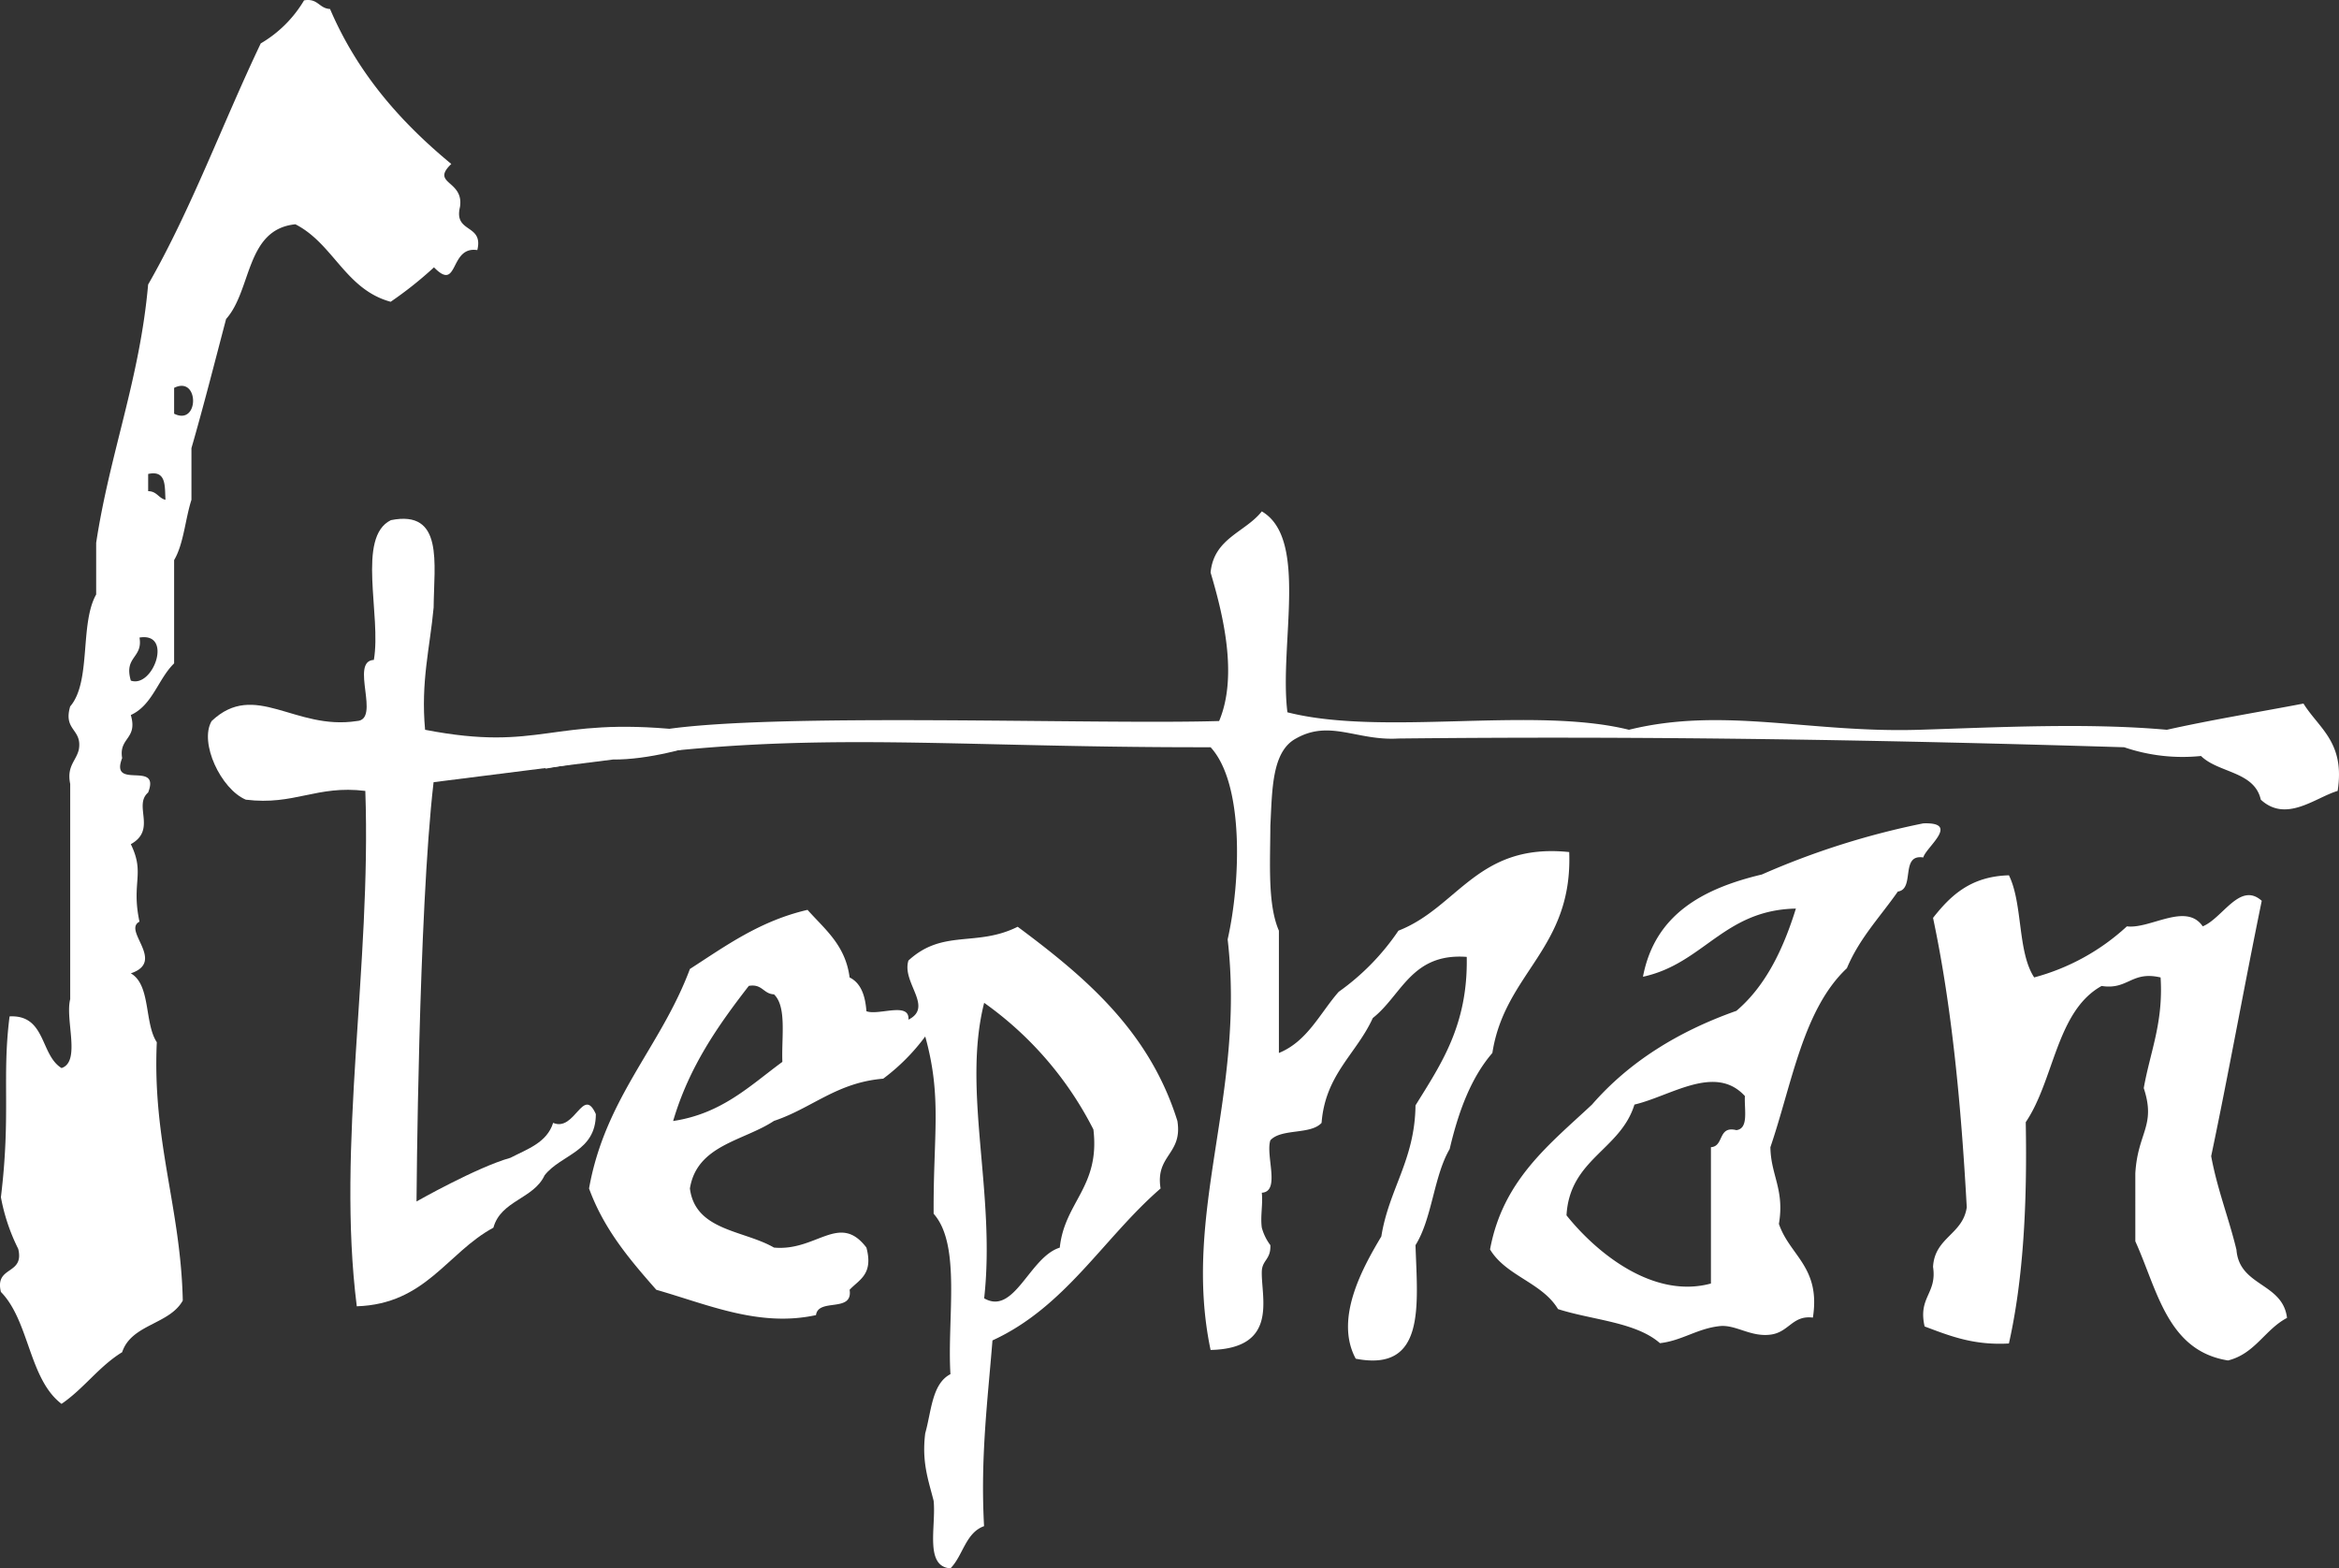
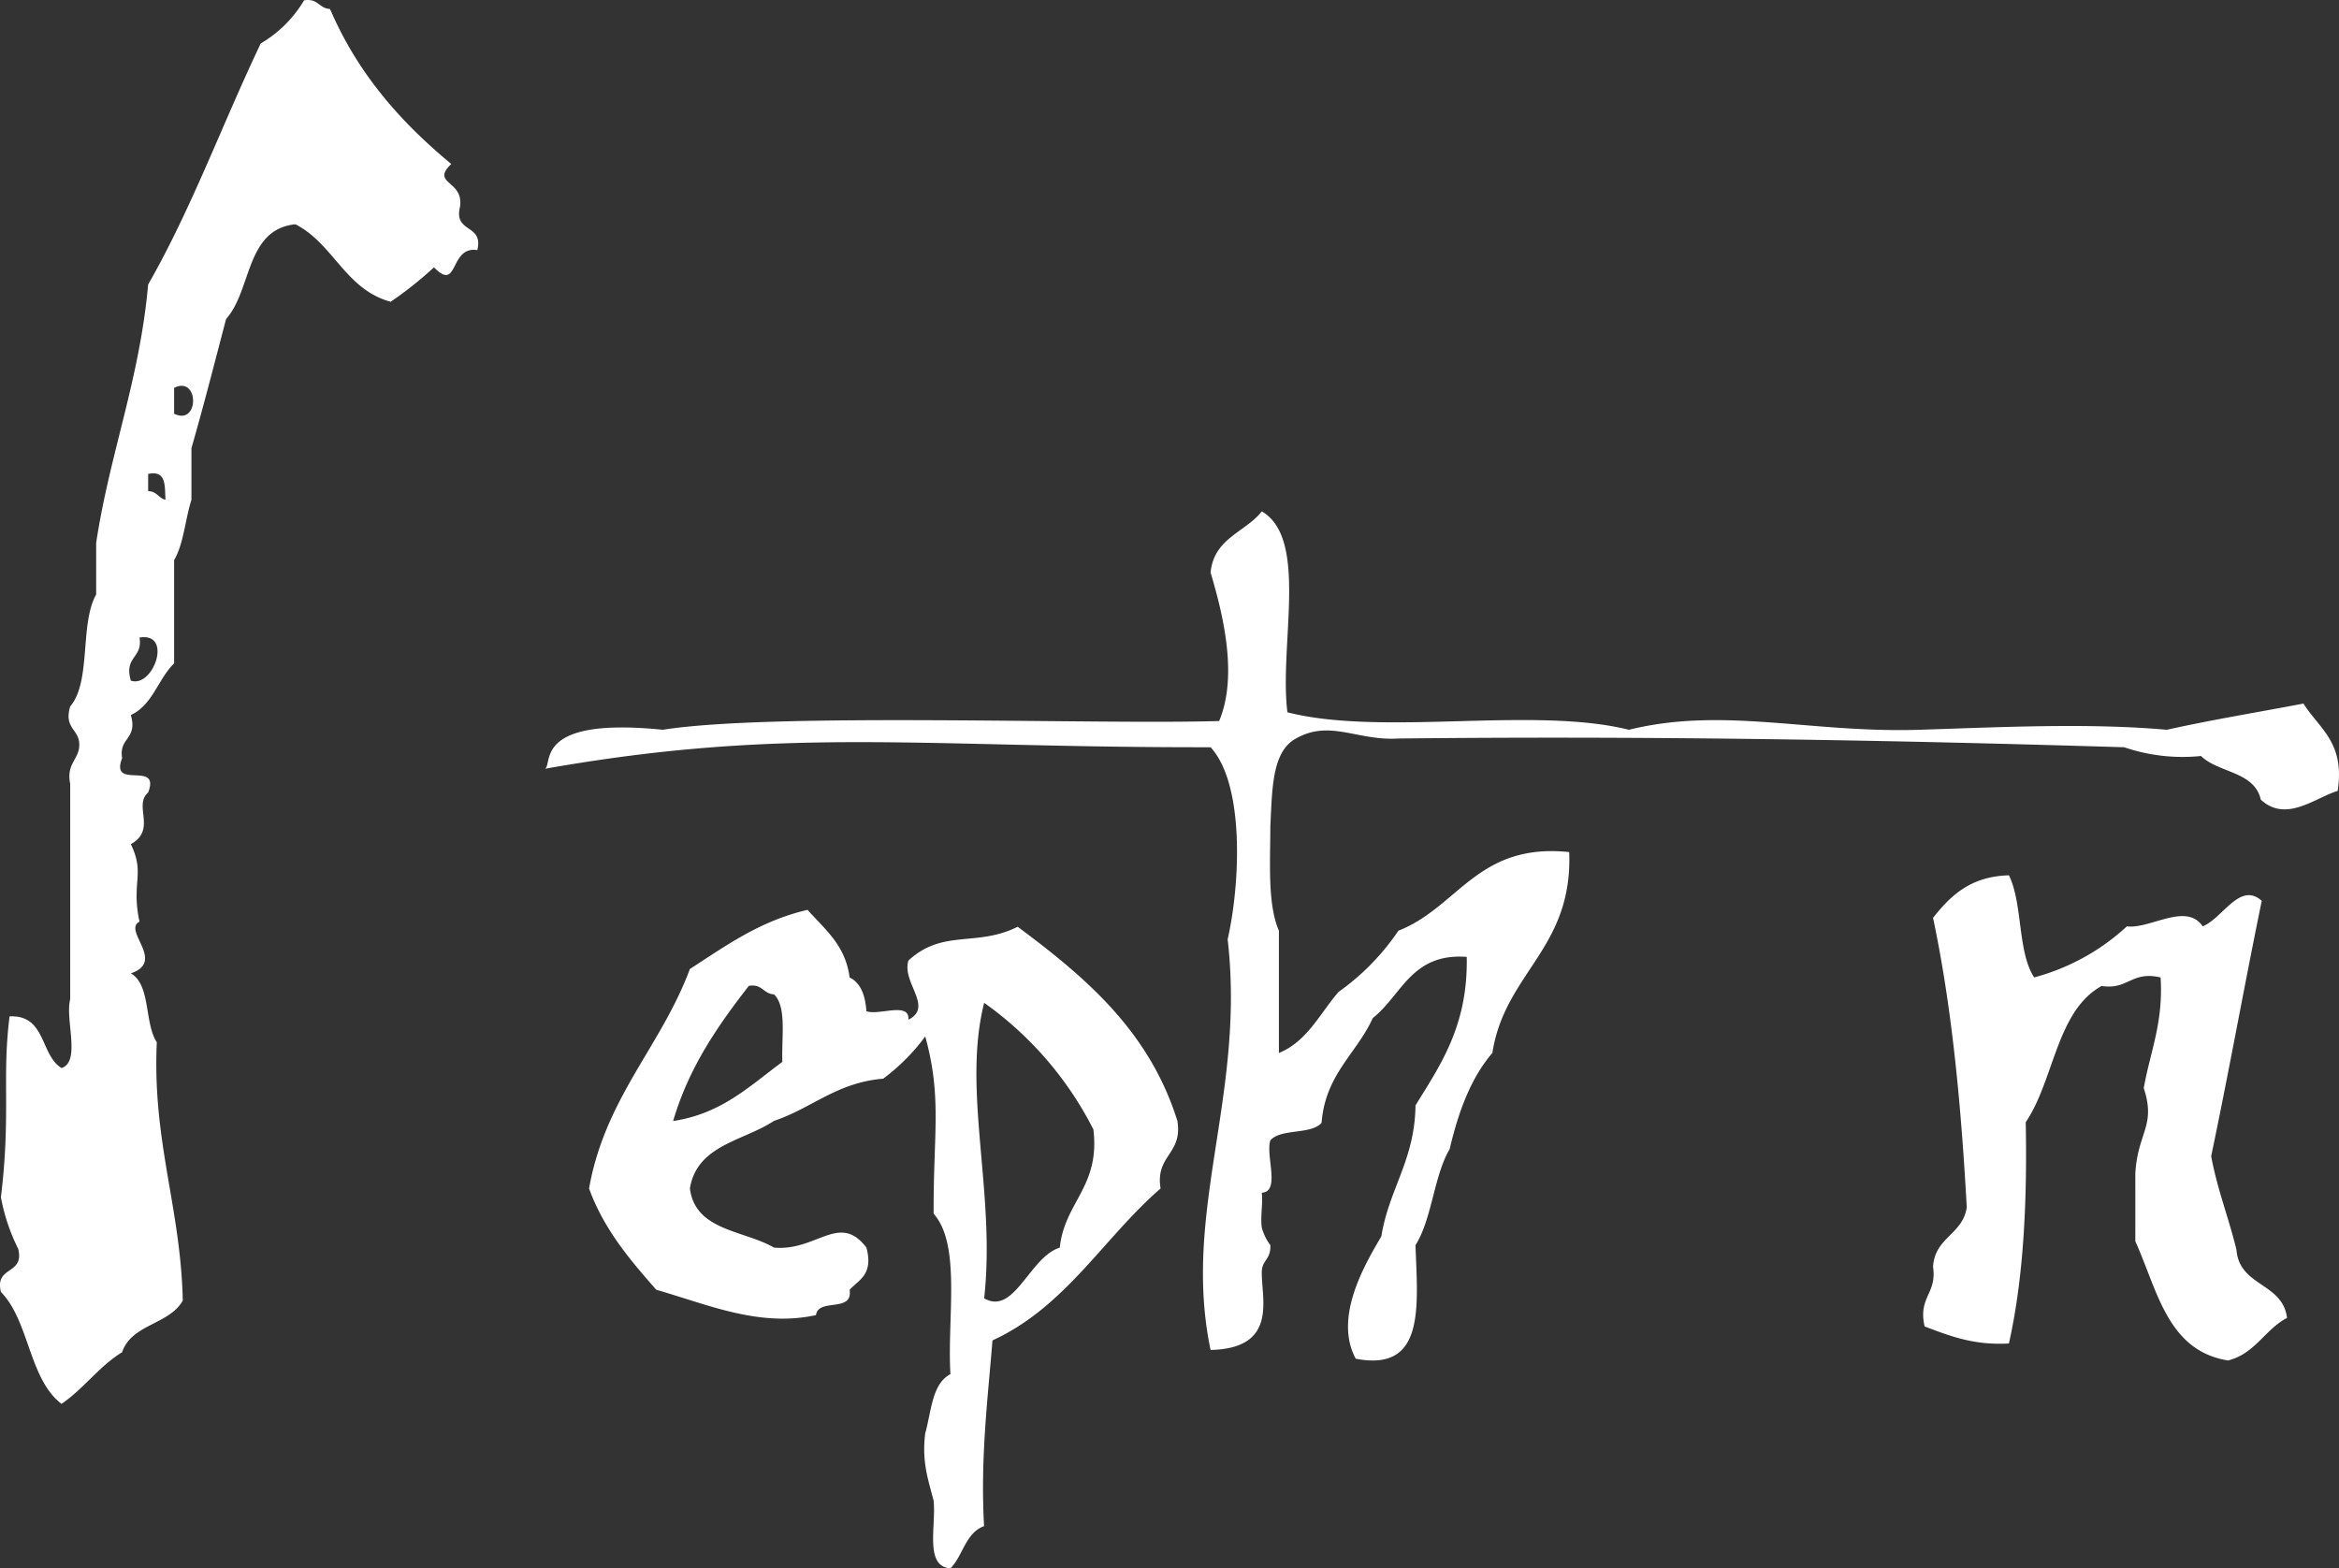
<svg xmlns="http://www.w3.org/2000/svg" width="284.781" height="190.971" viewBox="0 0 284.781 190.971">
  <rect x="0" y="0" width="284.781" height="190.971" fill="#333333" stroke="none" />
  <g id="Group_1" data-name="Group 1" transform="translate(-1038 -596)">
    <path id="Fill-1" d="M15.93,83.9c2.727.943,5.172-5.922,1.055-5.242C17.416,81.182,15.059,80.934,15.93,83.9Zm2.109-23.065c1.058,0,1.255.849,2.109,1.049-.1-1.647.14-3.635-2.109-3.146ZM21.2,51.4c3.077,1.541,3.077-4.687,0-3.146Zm36.912-19.92c-3.443-.527-2.235,5.214-5.273,2.1a46.622,46.622,0,0,1-5.274,4.193c-5.517-1.5-6.954-7.065-11.6-9.435-6.071.605-5.294,8.017-8.437,11.532-1.385,5.264-2.73,10.567-4.219,15.726v6.291c-.764,2.385-.941,5.355-2.109,7.339V81.8c-1.954,1.9-2.621,5.082-5.273,6.289.871,2.964-1.486,2.717-1.055,5.243-1.55,3.988,4.715.206,3.164,4.193-1.839,1.579,1.08,4.523-2.109,6.291,1.77,3.615.028,4.643,1.055,9.435-2.091,1.065,3.254,4.849-1.055,6.291,2.453,1.405,1.63,6.068,3.164,8.387-.559,12.088,2.918,20.165,3.163,31.452-1.623,2.929-6.258,2.866-7.382,6.29-2.829,1.732-4.668,4.446-7.382,6.29-3.98-3.031-3.909-10.093-7.382-13.629C-.675,155.108,3,156.32,2.22,153.093A23.559,23.559,0,0,1,.111,146.8c1.228-10.129.111-14.611,1.055-22.016,4.443-.223,3.715,4.694,6.327,6.29,2.378-.78.412-5.88,1.055-8.387V96.479C8.1,94.288,9.27,93.7,9.6,92.285c.431-2.526-1.927-2.279-1.055-5.243,2.592-3.015,1.138-10.05,3.164-13.628V67.123c1.662-10.928,5.3-19.9,6.327-31.452,5.235-9.123,9.076-19.634,13.71-29.356a14.815,14.815,0,0,0,5.274-5.242c1.7-.295,1.815.991,3.163,1.049,3.356,7.847,8.614,13.8,14.764,18.872-2.581,2.471,1.575,1.95,1.055,5.242C55.22,29.462,58.9,28.25,58.114,31.476Z" transform="translate(1038 594.971)" fill="#fff" fill-rule="evenodd" />
-     <path id="Fill-6" d="M201.109,135.52c-1.709,5.547-7.886,6.614-8.274,13.488,3.72,4.65,10.617,10.2,17.585,8.3v-16.6c1.63-.093.81-2.646,3.1-2.074,1.531-.194.948-2.508,1.035-4.151-3.617-3.948-9-.008-13.449,1.038m35.171-34.24c4.558-.161.293,2.934,0,4.151-2.855-.445-.969,3.867-3.1,4.15-2.128,3.052-4.677,5.683-6.205,9.338-5.34,5.018-6.674,14.058-9.311,21.788.044,3.415,1.747,5.167,1.035,9.338,1.314,3.872,5.107,5.255,4.138,11.414-2.5-.321-2.9,1.792-5.173,2.074-2.449.306-4.229-1.262-6.205-1.037-2.742.31-4.562,1.767-7.242,2.074-2.942-2.582-8.234-2.808-12.413-4.15-1.94-3.242-6.335-4.022-8.274-7.263,1.558-8.465,7.242-12.795,12.413-17.639,4.5-5.172,10.445-8.891,17.585-11.414,3.542-3.018,5.682-7.442,7.24-12.45-8.79.175-11.243,6.708-18.62,8.3,1.435-7.553,7.236-10.728,14.482-12.451a95.9,95.9,0,0,1,19.655-6.225" transform="translate(1035.891 594.971)" fill="#fff" fill-rule="evenodd" />
    <path id="Fill-8" d="M246.7,107.6c1.706,3.459,1.03,9.323,3.077,12.438a26.859,26.859,0,0,0,11.289-6.219c2.83.36,7.206-2.975,9.234,0,2.446-1,4.524-5.491,7.184-3.109-2.12,10.3-4,20.84-6.158,31.093.755,4.075,2.141,7.512,3.079,11.4.347,4.486,5.63,3.986,6.156,8.291-2.7,1.418-3.889,4.363-7.182,5.182-7.392-1.17-8.6-8.585-11.287-14.51V143.88c.3-5.011,2.542-5.751,1.026-10.365.774-4.4,2.4-7.944,2.05-13.473-3.558-.831-3.943,1.543-7.182,1.037-5.518,3.062-5.762,11.453-9.236,16.583.187,9.86-.278,19.063-2.05,26.947-4.349.248-7.266-.953-10.263-2.073-.822-3.595,1.529-3.984,1.026-7.255.2-3.6,3.63-3.935,4.105-7.255-.684-12.438-1.81-24.428-4.105-35.238,2.12-2.7,4.57-5.058,9.236-5.183" transform="translate(1035.891 594.971)" fill="#fff" fill-rule="evenodd" />
    <path id="Fill-10" d="M121.93,159.107c3.688,2.149,5.523-5.035,9.21-6.167.584-5.581,4.927-7.387,4.094-14.391a42.46,42.46,0,0,0-13.3-15.418c-2.71,10.723,1.432,23.143,0,35.977M93.275,121.075c-3.732,4.816-7.265,9.834-9.21,16.446,5.937-.89,9.359-4.307,13.3-7.2-.122-2.961.559-6.728-1.023-8.222-1.308-.058-1.418-1.318-3.07-1.028m7.164-9.251c2.09,2.354,4.609,4.278,5.116,8.223,1.374.675,1.906,2.2,2.047,4.111,1.487.562,5.289-1.2,5.116,1.028,3.1-1.555-.848-4.512,0-7.2,4.208-3.877,8.273-1.6,13.3-4.112,8.229,6.126,16.025,12.688,19.445,23.643.661,4.089-2.709,4.132-2.047,8.223-6.956,6.033-11.566,14.422-20.468,18.5-.583,7.3-1.483,14.272-1.023,22.614-2.263.811-2.561,3.6-4.093,5.14-3.184-.229-1.73-5.116-2.047-8.223-.619-2.462-1.472-4.69-1.023-8.223.753-2.67.813-6.037,3.07-7.2-.422-6.774,1.335-15.732-2.047-19.53-.057-9.676,1.044-14.143-1.023-21.585a24.775,24.775,0,0,1-5.117,5.139c-5.673.468-8.69,3.605-13.3,5.14-3.7,2.45-9.375,2.918-10.234,8.223.65,5.172,6.552,5.069,10.234,7.2,5.177.489,7.961-4.328,11.257,0,.874,3.275-.891,3.9-2.047,5.139.438,2.838-3.816.964-4.093,3.084-6.885,1.5-13.09-1.26-19.444-3.084-3.2-3.643-6.358-7.319-8.187-12.334,1.96-11.051,8.747-17.254,12.28-26.726,4.364-2.813,8.505-5.848,14.328-7.2" transform="translate(1035.891 594.971)" fill="#fff" fill-rule="evenodd" />
    <path id="Fill-4" d="M158.858,87.758c11.66,2.96,29.867-.776,41.581,2.127,11.49-2.837,22.07.415,35.345,0,9.615-.3,20.442-.865,30.147,0,5.406-1.207,11.084-2.133,16.633-3.191,1.887,3.035,5.093,4.719,4.159,10.636-2.7.795-6.252,3.925-9.355,1.064-.774-3.462-5.156-3.234-7.278-5.317a22.025,22.025,0,0,1-9.355-1.064c-28.01-.852-56.858-1.4-88.363-1.064-5.036.306-8.332-2.347-12.474,0-2.953,1.587-2.891,6.259-3.119,10.636-.017,4.626-.343,9.569,1.04,12.762v14.89c3.47-1.413,4.985-4.825,7.278-7.445a29.084,29.084,0,0,0,7.276-7.445c7.274-2.839,9.609-10.731,20.792-9.572.453,11.807-7.844,14.664-9.355,24.462-2.6,3.012-4.127,7.124-5.2,11.7-1.945,3.328-2.128,8.458-4.159,11.7.238,7.331,1.284,15.494-7.276,13.826-2.691-4.969,1.036-11.378,3.117-14.89.926-5.79,4.082-9.3,4.159-15.953,3.089-5,6.4-9.765,6.238-18.081-6.73-.5-7.909,4.67-11.437,7.445-1.98,4.355-5.779,6.85-6.236,12.762-1.33,1.476-4.908.651-6.238,2.127-.6,1.87,1.257,6.249-1.04,6.381.149,1.4-.192,2.865,0,4.255a6.345,6.345,0,0,0,1.04,2.127c.079,1.753-.995,1.8-1.04,3.19-.1,3.189,2.1,9.384-6.236,9.572-3.524-16.787,4.272-31.029,2.077-49.987,1.594-7.066,2.017-18.956-2.077-23.4-35.157.068-51.552-2.591-81.04,2.621,1-.563-1.486-6.352,14.343-4.748,13.511-2.132,52.59-.606,67.737-1.064,2.346-5.563.42-13.169-1.04-18.081.4-4.2,4.225-4.894,6.236-7.445,5.739,3.346,2.09,16.3,3.119,24.462" transform="translate(1035.891 594.971)" fill="#fff" fill-rule="evenodd" />
-     <path id="Fill-4-2" data-name="Fill-4" d="M54.9,96.267c-1.851,15.832-2.079,51.051-2.079,51.051s7.354-4.174,11.435-5.317c2.07-1.073,4.441-1.839,5.2-4.255,2.656,1.147,3.639-4.578,5.2-1.063-.005,4.6-4.225,4.893-6.237,7.445-1.334,2.889-5.324,3.061-6.237,6.381-5.664,3.068-8.236,9.3-16.633,9.572-2.474-19.594,1.787-41.389,1.04-62.75-5.92-.739-8.635,1.8-14.555,1.064-3.03-1.292-5.7-6.955-4.158-9.572,5.282-4.989,10.1,1.172,17.673,0,2.978-.145-.9-7.3,2.079-7.445.942-5.417-2.144-14.957,2.078-17.017,6.461-1.291,5.244,5.271,5.2,10.636-.444,4.863-1.581,9.018-1.04,14.89,14.156,2.737,15.22-1.6,31.049,0,13.511-2.132.223,3.7-8.174,3.62" transform="translate(1035.891 594.971)" fill="#fff" fill-rule="evenodd" />
  </g>
</svg>